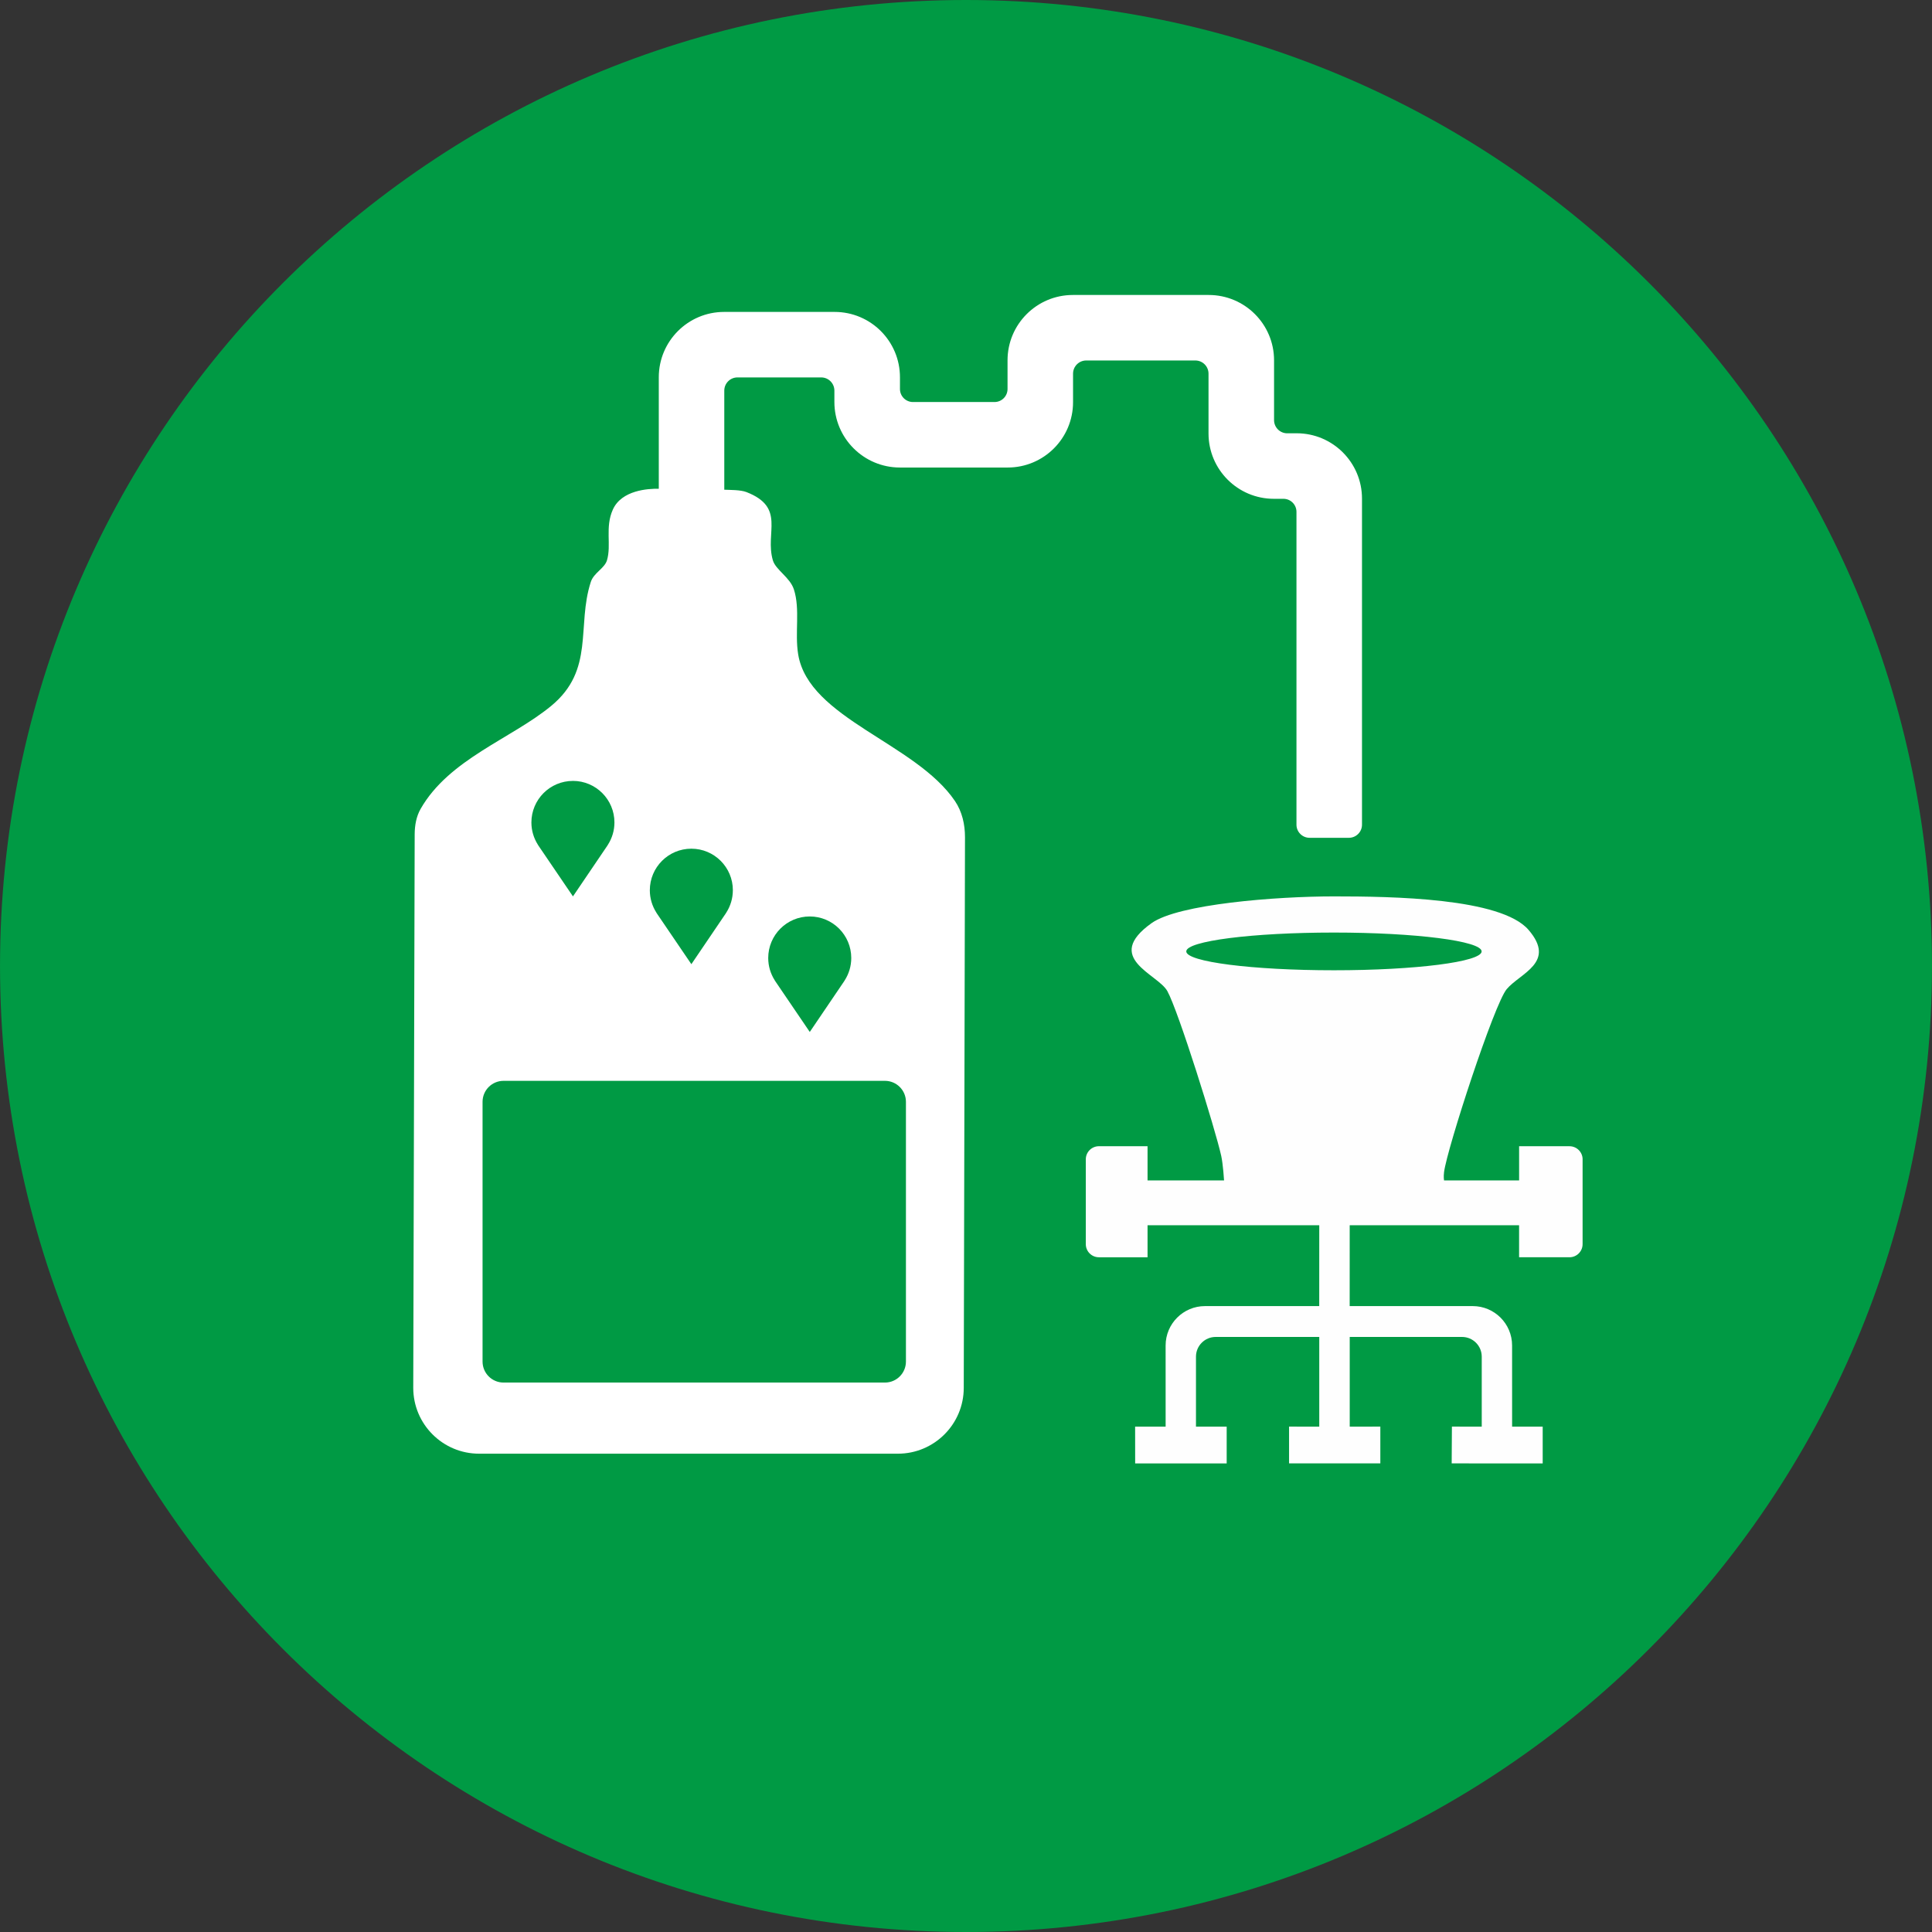
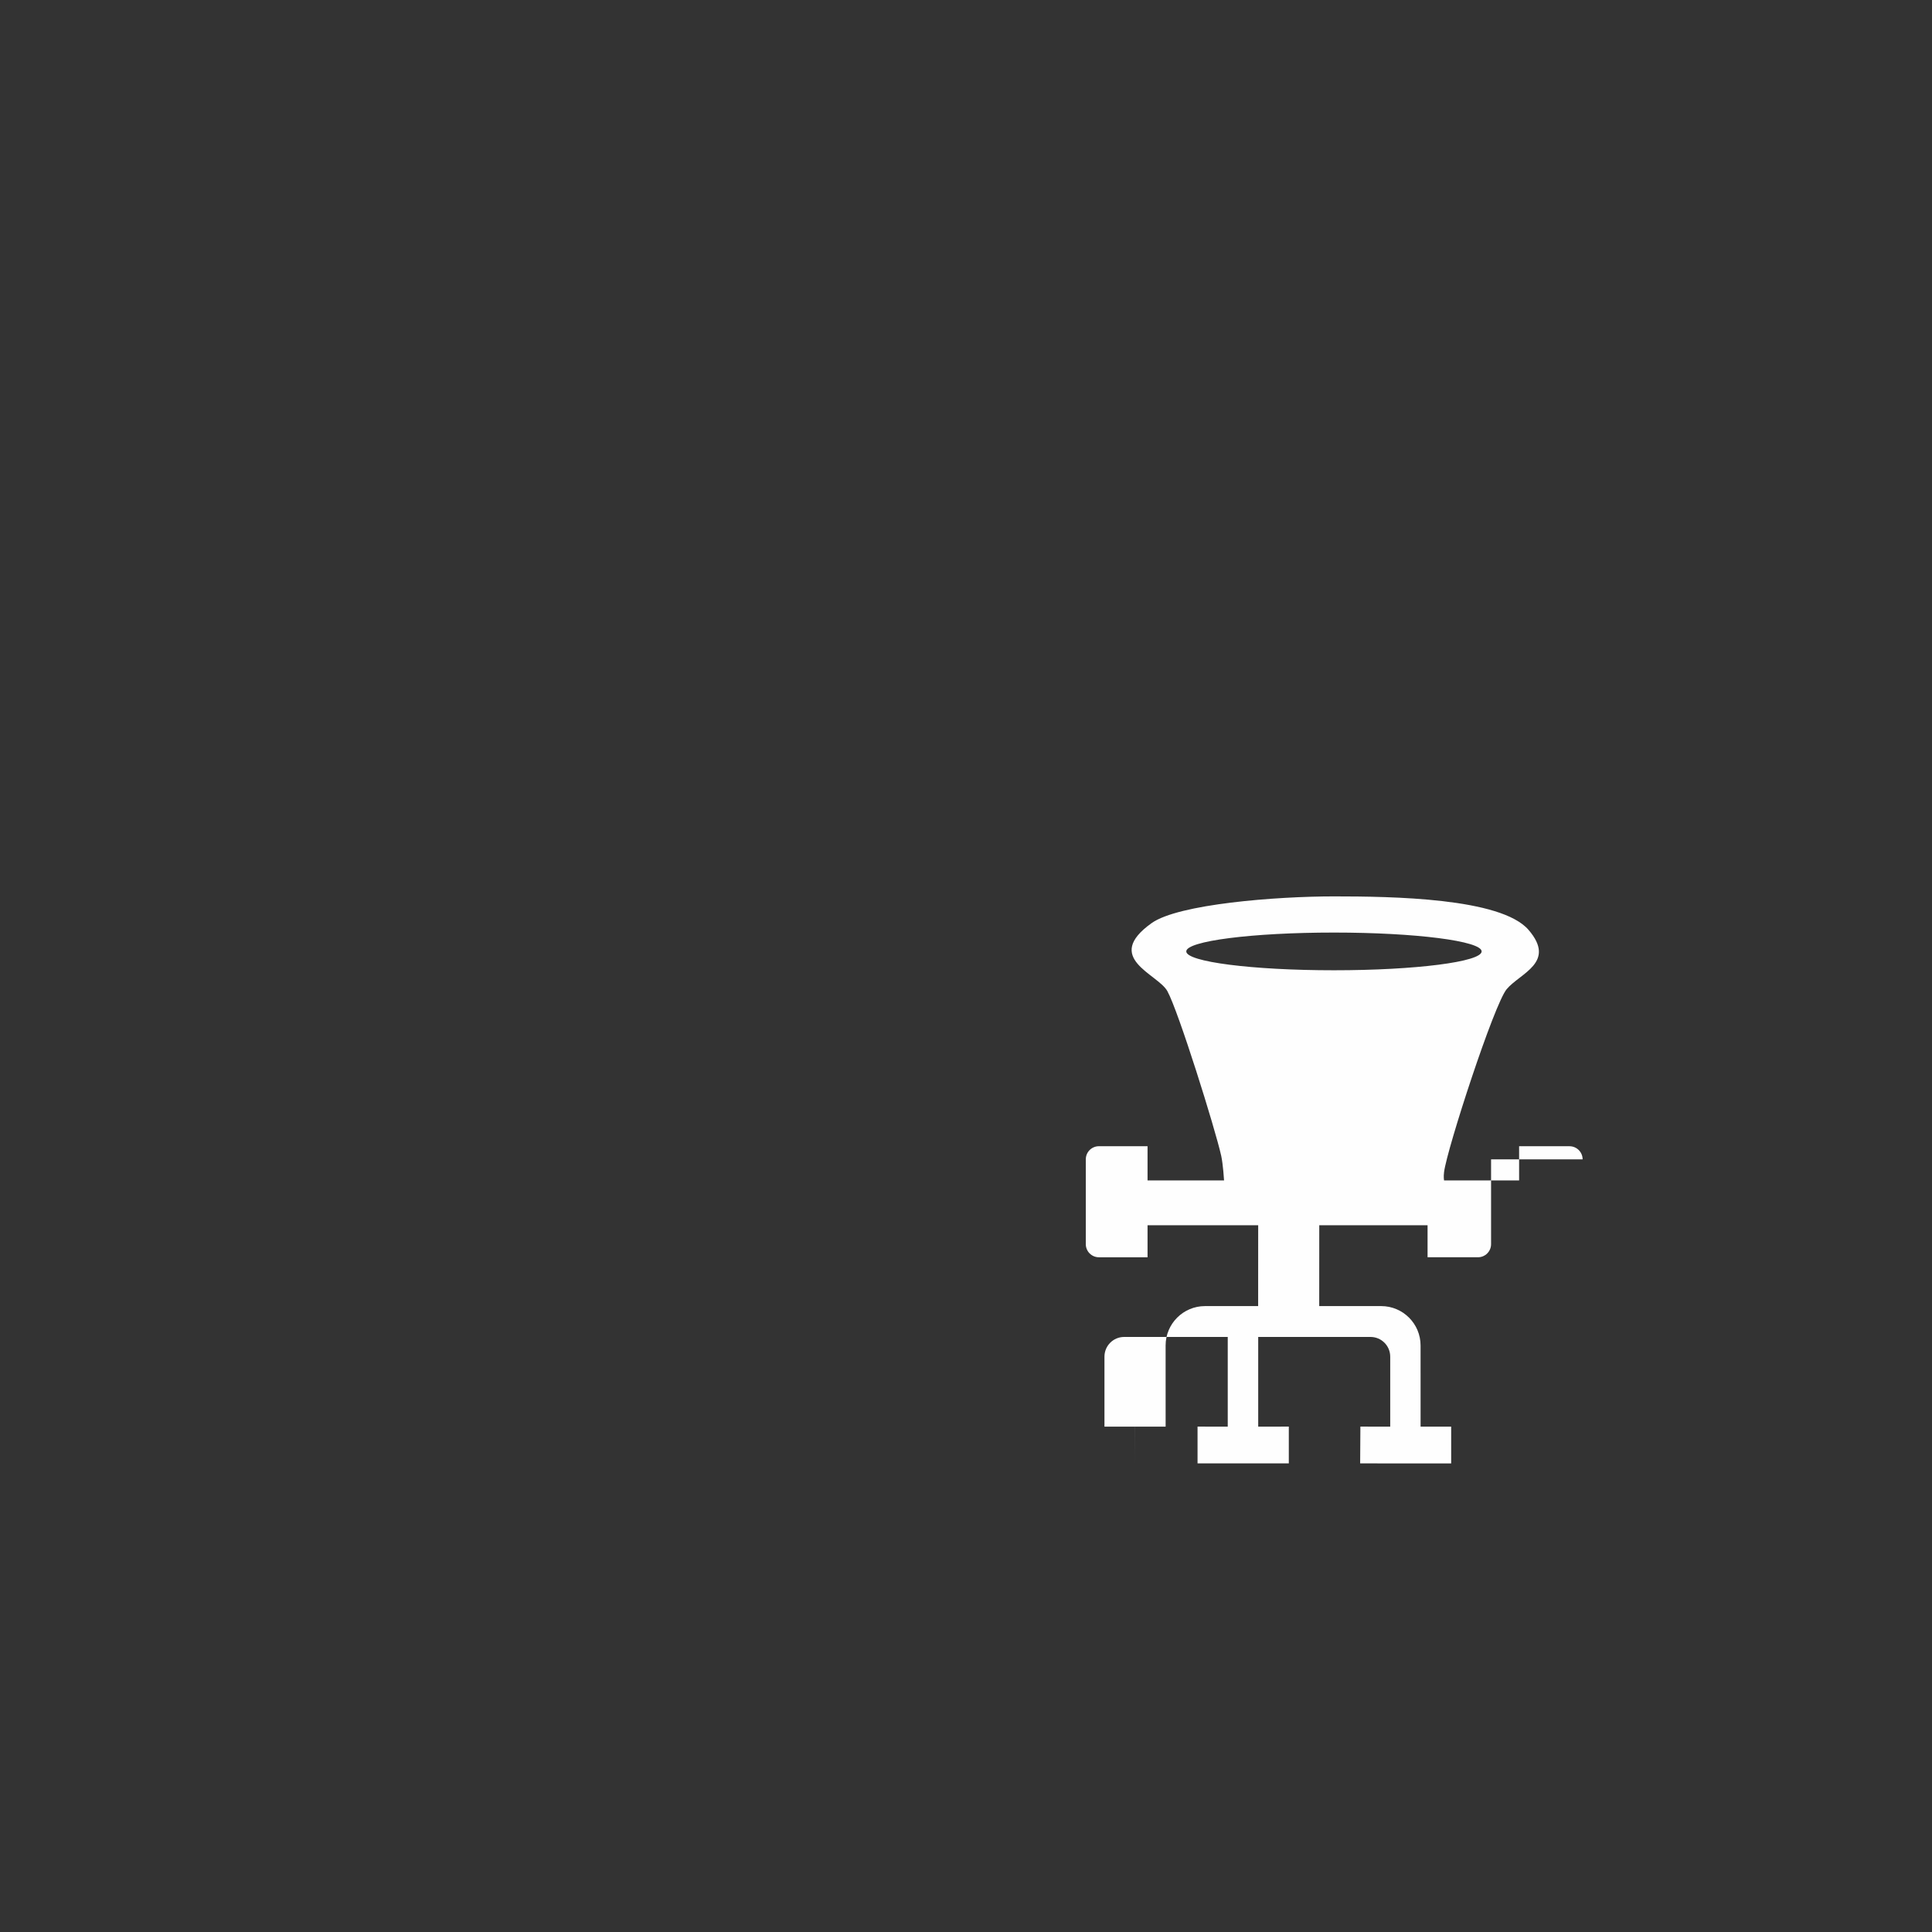
<svg xmlns="http://www.w3.org/2000/svg" id="Layer_1" version="1.1" viewBox="0 0 100 100">
  <rect x="0" y="0" width="100" height="100" fill="#333333" stroke="none" />
  <defs>
    <style>
      .st0 {
        fill: #fff;
      }

      .st1 {
        fill: #009a44;
      }

      .st2 {
        fill: #fefefe;
      }
    </style>
  </defs>
-   <path class="st1" d="M50,100c27.614,0,49.999-22.386,49.999-50.001S77.614,0,50,0,.001,22.386.001,49.999s22.385,50.001,49.999,50.001" />
-   <path class="st0" d="M67.115,22.428h-.487c-.377,0-.683-.306-.683-.683v-3.095c0-1.868-1.514-3.382-3.382-3.382h-7.031c-1.868,0-3.382,1.514-3.382,3.382v1.485c0,.372-.302.674-.674.674h-4.22c-.372,0-.674-.302-.674-.674v-.608c0-1.868-1.514-3.382-3.382-3.382h-5.719c-1.868,0-3.382,1.514-3.382,3.382v5.771c-.558-.01-1.925.071-2.378,1.078-.416.926-.064,1.821-.304,2.626-.124.416-.682.646-.836,1.117-.745,2.288.216,4.547-2.048,6.416-2.061,1.702-5.284,2.751-6.759,5.328-.227.397-.308.86-.31,1.317l-.074,28.653c0,1.883,1.527,3.41,3.41,3.41h21.674c1.883,0,3.41-1.527,3.41-3.41l.064-28.493c.002-.66-.147-1.328-.517-1.875-2.035-3.01-7.569-4.272-8.117-7.593-.184-1.115.111-2.328-.221-3.361-.203-.631-.946-1.012-1.091-1.513-.417-1.438.68-2.732-1.366-3.528-.311-.121-.875-.109-1.147-.122v-5.13c0-.377.306-.683.683-.683h4.333c.377,0,.683.306.683.683v.589c0,1.873,1.519,3.392,3.392,3.392h5.579c1.868,0,3.382-1.514,3.382-3.382v-1.476c0-.377.306-.683.683-.683h5.646c.377,0,.683.306.683.683v3.095c0,1.868,1.514,3.382,3.382,3.382h.496c.372,0,.674.302.674.674v16.194c0,.374.304.678.678.678h2.036c.374,0,.678-.304.678-.678v-16.878c0-1.868-1.514-3.382-3.382-3.382ZM29.654,40.419c1.187,0,2.149.963,2.149,2.151,0,.421-.123.813-.332,1.145l-.042.067-1.773,2.615-1.779-2.617c-.003-.004-.005-.008-.008-.012l-0-0-.017-.027-.015-.025c-.209-.332-.332-.724-.332-1.145,0-1.188.962-2.151,2.149-2.151ZM41.912,47.436c1.187,0,2.149.963,2.149,2.151,0,.421-.123.813-.332,1.145l-.042.067-1.773,2.615-1.779-2.617c-.003-.004-.005-.008-.008-.012l-0-0-.017-.028-.015-.025c-.209-.332-.332-.724-.332-1.145,0-1.188.962-2.151,2.149-2.151ZM45.804,55.944c.601,0,1.087.487,1.087,1.087v13.443c0,.601-.487,1.087-1.087,1.087h-19.74c-.601,0-1.087-.487-1.087-1.087v-13.443c0-.601.487-1.087,1.087-1.087h19.74ZM37.932,46.079c0,.421-.123.813-.332,1.145l-.042.067-1.773,2.615-1.779-2.617c-.003-.004-.005-.008-.008-.012l-0-0-.017-.028-.015-.025c-.209-.332-.331-.724-.331-1.145,0-1.188.962-2.151,2.149-2.151s2.149.963,2.149,2.151Z" />
-   <path class="st2" d="M81.916,60.008c0-.375-.304-.679-.679-.679h-2.608v1.771h-3.885s-.034-.176.001-.438c.164-1.241,2.589-8.682,3.24-9.462.693-.831,2.59-1.378,1.131-3.071-1.424-1.653-7.065-1.732-10.07-1.732s-8.056.398-9.438,1.383c-2.535,1.808.321,2.629.814,3.519.573,1.035,2.482,7.146,2.787,8.523.098.44.148,1.277.148,1.277h-3.96v-1.771h-2.517c-.375,0-.679.304-.679.679v4.39c0,.375.304.679.679.679h2.517v-1.657h8.888l-.002,4.184h-5.911c-1.127,0-2.04.914-2.04,2.041l.001,4.198h-1.579l.002,1.904h4.737v-1.904h-1.589v-3.622c0-.563.457-1.02,1.02-1.02h5.361v4.642l-1.563-.001v1.904h4.724v-1.904l-1.584.001v-4.642h5.813c.563,0,1.02.457,1.02,1.02v3.622l-1.544-.001-.012,1.904,4.711.001v-1.904h-1.583l-.001-4.2c-0-1.126-.913-2.039-2.04-2.039h-6.367l.002-4.184h8.767v1.657h2.608c.375,0,.679-.304.679-.679v-4.39ZM69.045,50.221c-4.222,0-7.644-.437-7.644-.976s3.422-.976,7.644-.976,7.644.437,7.644.976-3.422.976-7.644.976Z" />
+   <path class="st2" d="M81.916,60.008c0-.375-.304-.679-.679-.679h-2.608v1.771h-3.885s-.034-.176.001-.438c.164-1.241,2.589-8.682,3.24-9.462.693-.831,2.59-1.378,1.131-3.071-1.424-1.653-7.065-1.732-10.07-1.732s-8.056.398-9.438,1.383c-2.535,1.808.321,2.629.814,3.519.573,1.035,2.482,7.146,2.787,8.523.098.44.148,1.277.148,1.277h-3.96v-1.771h-2.517c-.375,0-.679.304-.679.679v4.39c0,.375.304.679.679.679h2.517v-1.657h8.888l-.002,4.184h-5.911c-1.127,0-2.04.914-2.04,2.041l.001,4.198h-1.579l.002,1.904v-1.904h-1.589v-3.622c0-.563.457-1.02,1.02-1.02h5.361v4.642l-1.563-.001v1.904h4.724v-1.904l-1.584.001v-4.642h5.813c.563,0,1.02.457,1.02,1.02v3.622l-1.544-.001-.012,1.904,4.711.001v-1.904h-1.583l-.001-4.2c-0-1.126-.913-2.039-2.04-2.039h-6.367l.002-4.184h8.767v1.657h2.608c.375,0,.679-.304.679-.679v-4.39ZM69.045,50.221c-4.222,0-7.644-.437-7.644-.976s3.422-.976,7.644-.976,7.644.437,7.644.976-3.422.976-7.644.976Z" />
</svg>